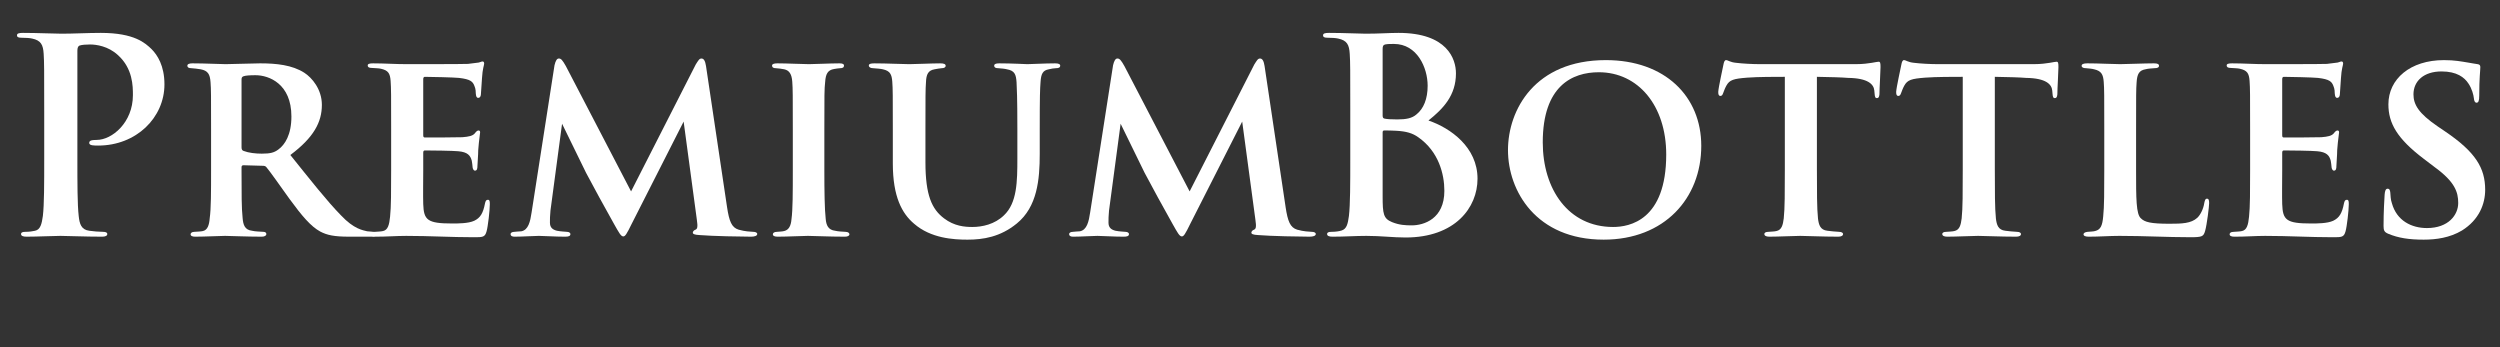
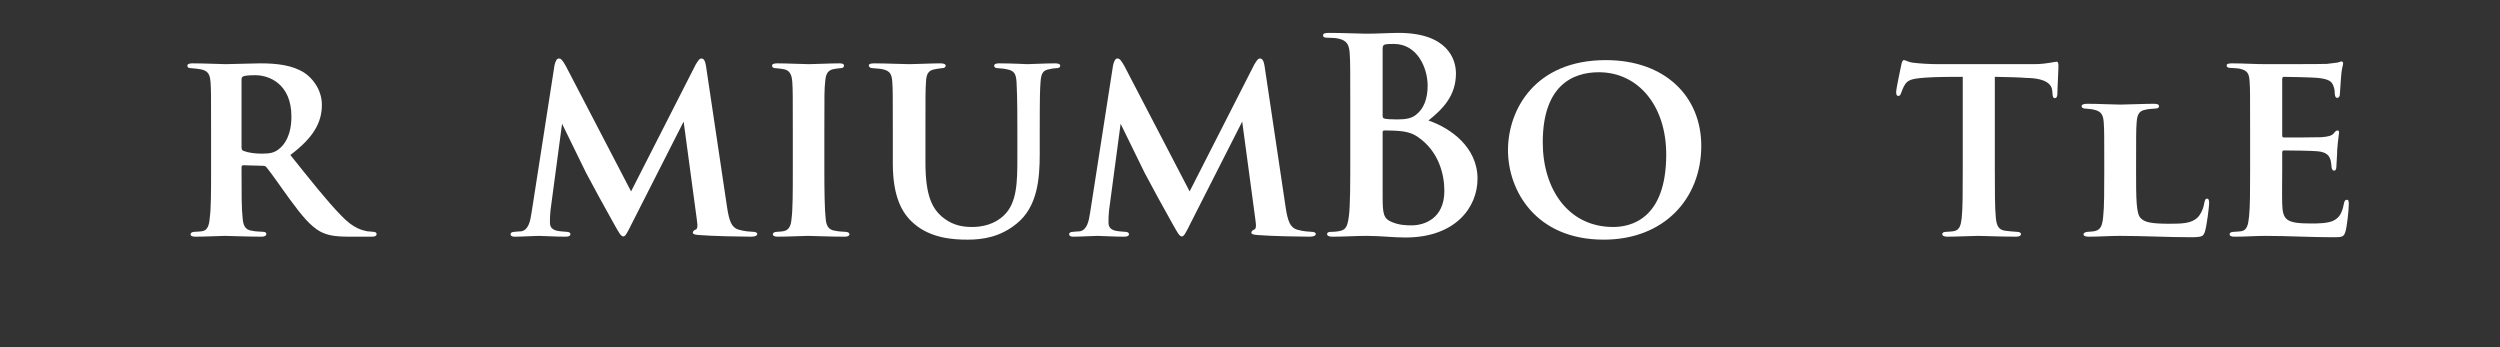
<svg xmlns="http://www.w3.org/2000/svg" viewBox="0 0 1298.345 180.319" height="180.319" width="1298.345" id="Layer_1">
  <rect x="0" y="0" width="1298.345" height="180.319" fill="#333333" stroke="none" />
  <defs>
    <style>.cls-1{fill:#fff;}</style>
  </defs>
-   <path d="M22.96,57.68c0-21.28,0-25.2-.28-29.68-.28-4.76-1.4-7-6.02-7.98-1.12-.28-3.5-.42-5.46-.42-1.54,0-2.38-.28-2.38-1.26s.98-1.26,3.08-1.26c7.42,0,16.24.42,20.16.42,5.74,0,13.86-.42,20.3-.42,17.5,0,23.1,5.32,26.32,8.4,3.08,3.08,6.72,8.68,6.72,18.34,0,17.22-14.56,31.78-34.439,31.78-.7,0-2.24,0-2.94-.14-.7-.14-1.68-.28-1.68-1.26,0-1.12.98-1.54,3.92-1.54,7.84,0,18.76-8.96,18.76-23.24,0-4.62,0-13.86-7.84-20.86-5.04-4.62-11.2-5.46-14.42-5.46-2.1,0-4.2.14-5.46.56-.7.28-1.12,1.12-1.12,2.66v56c0,12.88,0,23.94.7,29.96.42,3.92,1.26,7,5.46,7.56,1.96.28,5.04.56,7.14.56,1.54,0,2.24.42,2.24,1.12,0,.98-1.12,1.4-2.66,1.4-9.24,0-18.06-.42-21.7-.42-3.22,0-12.04.42-17.64.42-1.82,0-2.8-.42-2.8-1.4,0-.7.56-1.12,2.24-1.12,2.1,0,3.78-.28,5.04-.56,2.8-.56,3.5-3.64,4.06-7.7.7-5.88.7-16.94.7-29.82v-24.64Z" class="cls-1" />
  <path d="M109.62,67.34c0-18.2,0-20.86-.28-24.64-.28-4.2-1.4-6.02-5.18-6.72-1.54-.28-3.22-.42-4.76-.56-1.4,0-2.1-.42-2.1-1.26,0-.84.84-1.26,2.66-1.26,6.3,0,14.84.42,17.22.42,3.78,0,13.72-.42,17.92-.42,8.4,0,16.66.84,22.96,4.9,3.92,2.52,9.1,8.54,9.1,16.66,0,8.96-4.2,16.94-16.38,26.04,10.36,12.88,19.04,23.94,26.32,31.36,6.72,7.14,11.34,7.7,13.58,8.26,1.26.14,2.24.14,3.22.28,1.12,0,1.68.56,1.68,1.12,0,.98-.84,1.4-2.38,1.4h-11.76c-8.12,0-11.62-.84-15.12-2.66-4.9-2.66-9.52-8.12-15.96-16.939-5.04-7-10.22-14.42-12.04-16.52-.42-.56-1.12-.7-1.96-.7l-9.94-.28c-.56,0-.98.28-.98.98v2.52c0,10.78,0,19.04.56,23.94.28,3.5,1.12,6.16,4.9,6.58,1.68.42,4.2.42,5.88.56,1.12,0,1.54.56,1.54,1.12,0,.84-.84,1.4-2.38,1.4-7.42,0-17.22-.42-19.04-.42-2.1,0-10.64.42-15.54.42-1.54,0-2.38-.42-2.38-1.26,0-.56.56-1.26,1.96-1.26,1.82-.14,3.36-.14,4.48-.42,2.38-.56,3.22-3.08,3.5-6.72.7-4.9.7-13.86.7-24.92v-21ZM125.439,76.44c0,1.12.28,1.68,1.12,1.96,2.52.98,6.16,1.4,9.38,1.4,4.48,0,6.44-.56,8.54-2.1,3.5-2.52,6.86-7.7,6.86-17.22,0-16.94-11.62-21.42-18.62-21.42-2.94,0-5.18.14-6.3.56-.7.28-.98.7-.98,1.68v35.14Z" class="cls-1" />
-   <path d="M203.14,67.34c0-18.2,0-21.42-.28-25.34-.28-3.92-1.26-5.46-5.04-6.3-1.12-.28-3.08-.28-4.76-.42-1.4,0-2.1-.42-2.1-1.26,0-.84.84-1.12,2.8-1.12,5.88,0,11.48.42,17.64.42,3.78,0,29.4,0,31.64-.14,2.38-.28,4.48-.56,5.6-.7.7-.14,1.4-.56,1.96-.56.7,0,.84.56.84,1.12,0,.84-.84,2.52-1.12,7.56-.14,2.24-.28,4.62-.56,8.26,0,.7-.28,1.96-1.4,1.96-.84,0-1.12-.7-1.26-2.24,0-.56,0-2.38-.7-3.92-.84-2.24-1.96-3.5-7.98-4.2-2.38-.28-14.98-.56-17.78-.56-.56,0-.84.42-.84,1.26v28.98c0,.84.14,1.26.84,1.26,2.94,0,16.38,0,19.46-.14,3.5-.28,5.32-.7,6.44-1.96.84-1.12,1.4-1.54,1.96-1.54s.84.28.84.98c0,.84-.56,3.5-.98,9.24,0,2.38-.42,7.42-.42,8.4s-.14,2.24-1.26,2.24c-.84,0-1.26-1.26-1.26-1.96-.14-1.12-.14-1.82-.42-3.22-.7-2.66-2.1-4.48-7-4.9-2.52-.28-14.28-.42-17.36-.42-.7,0-.84.56-.84,1.26v9.1c0,4.06-.14,13.86,0,17.5.28,8.26,2.1,10.08,14.98,10.08,3.22,0,8.4,0,11.48-1.4,3.22-1.54,4.62-3.92,5.6-8.96.28-1.26.56-1.96,1.54-1.96s.98,1.12.98,2.38c0,3.08-.98,11.62-1.68,14-.84,3.08-1.96,3.08-6.58,3.08-12.18,0-22.68-.7-35.14-.7-5.04,0-10.08.42-15.959.42-1.68,0-2.52-.42-2.52-1.26,0-.56.42-1.26,2.1-1.26,1.68-.14,3.22-.14,4.34-.42,2.52-.56,3.22-3.22,3.64-7.42.56-4.9.56-14,.56-24.22v-21Z" class="cls-1" />
  <path d="M377.576,107.52c1.12,7.42,2.38,10.64,6.021,11.76,3.5.98,5.88.98,7.56,1.12,1.26,0,2.1.42,2.1,1.12,0,.98-1.399,1.4-3.22,1.4-4.479,0-20.16-.28-26.74-.84-2.659-.14-3.5-.56-3.5-1.26,0-.56.561-1.26,1.4-1.54.98-.42,1.26-1.4.7-5.18l-6.86-50.96-26.88,52.92c-2.8,5.74-3.5,6.72-4.479,6.72-1.26,0-2.38-2.24-4.62-6.16-3.22-5.6-12.6-22.82-14.7-26.88-1.26-2.66-8.54-17.36-12.46-25.48l-6.02,45.08c-.28,2.8-.28,4.48-.28,6.3,0,2.52,1.4,3.64,3.64,4.2,2.24.42,3.78.42,5.18.56,1.12,0,1.82.56,1.82,1.12,0,1.12-.98,1.4-2.8,1.4-5.32,0-10.92-.42-13.58-.42-2.52,0-8.54.42-12.6.42-1.12,0-2.1-.28-2.1-1.4,0-.56.7-1.12,1.96-1.12.98-.14,1.96-.14,3.64-.28,3.64-.7,4.62-5.04,5.32-9.8l11.9-76.439c.56-2.38,1.26-3.5,2.24-3.5,1.12,0,1.82.7,3.64,3.92l33.88,65.1,33.6-65.939c1.261-1.96,1.82-3.08,2.94-3.08,1.26,0,1.96,1.26,2.38,3.92l10.92,73.22Z" class="cls-1" />
  <path d="M411.736,67.34c0-18.2,0-21-.28-24.92-.279-3.92-1.54-5.88-4.199-6.44-1.261-.28-2.801-.42-4.341-.56-1.26,0-1.96-.42-1.96-1.4,0-.7.841-1.12,2.801-1.12,4.899,0,13.3.42,16.38.42,2.8,0,11.06-.42,15.819-.42,1.681,0,2.38.42,2.38,1.12,0,.98-.699,1.4-1.96,1.4-1.26.14-1.819.14-3.22.42-3.36.56-4.34,2.66-4.62,6.72-.42,3.78-.42,6.58-.42,24.78v21c0,11.2.141,20.3.7,25.34.28,3.22,1.26,5.74,4.9,6.16,1.819.42,3.5.42,5.319.56,1.54,0,2.101.7,2.101,1.26,0,.84-.98,1.26-2.381,1.26-8.26,0-16.239-.42-19.18-.42-2.38,0-10.779.42-15.68.42-1.68,0-2.52-.42-2.52-1.26,0-.56.56-1.26,2.1-1.26,1.68-.14,2.66-.14,3.78-.42,2.38-.56,3.5-2.66,3.779-6.02.7-5.04.7-14,.7-25.62v-21Z" class="cls-1" />
  <path d="M480.617,84.28c0,17.22,3.359,24.36,9.659,29.12,5.32,4.06,10.78,4.48,14.7,4.48,5.18,0,11.62-1.4,16.38-6.02,6.86-6.44,7-17.5,7-29.68v-14.84c0-17.92-.28-20.86-.42-24.64-.28-4.06-.979-6.02-5.04-6.72-.979-.28-2.8-.42-4.479-.56-1.4,0-2.101-.42-2.101-1.26,0-.84.7-1.26,2.66-1.26,6.3,0,14.14.42,14.56.42,1.681,0,9.381-.42,14.421-.42,1.819,0,2.659.42,2.659,1.26,0,.84-.699,1.26-2.239,1.26-1.4.14-2.101.14-3.641.56-3.22.56-4.06,2.38-4.34,6.58-.28,3.78-.42,6.86-.42,24.78v12.6c0,13.3-1.26,27.439-11.9,36.12-8.539,7-17.499,8.4-25.619,8.4-7.28,0-19.04-.7-27.72-8.26-6.301-5.32-11.061-14-11.061-31.36v-17.5c0-18.2,0-21-.28-24.92-.279-3.78-1.119-5.6-4.899-6.44-1.12-.28-3.36-.42-5.04-.56-1.4,0-2.24-.56-2.24-1.4,0-.84.98-1.12,2.94-1.12,6.3,0,14.84.42,18.06.42,2.66,0,11.76-.42,16.1-.42,1.96,0,2.801.42,2.801,1.26,0,.84-.841,1.26-2.101,1.26-1.26.14-2.24.28-3.64.56-3.36.56-4.34,2.66-4.48,6.72-.279,3.78-.279,7.28-.279,24.64v16.94Z" class="cls-1" />
  <path d="M667.655,107.52c1.119,7.42,2.38,10.64,6.02,11.76,3.5.98,5.88.98,7.56,1.12,1.261,0,2.101.42,2.101,1.12,0,.98-1.4,1.4-3.22,1.4-4.48,0-20.16-.28-26.74-.84-2.66-.14-3.5-.56-3.5-1.26,0-.56.56-1.26,1.4-1.54.979-.42,1.26-1.4.699-5.18l-6.859-50.96-26.88,52.92c-2.8,5.74-3.5,6.72-4.48,6.72-1.26,0-2.38-2.24-4.62-6.16-3.22-5.6-12.6-22.82-14.699-26.88-1.261-2.66-8.54-17.36-12.46-25.48l-6.021,45.08c-.279,2.8-.279,4.48-.279,6.3,0,2.52,1.399,3.64,3.64,4.2,2.24.42,3.78.42,5.18.56,1.12,0,1.82.56,1.82,1.12,0,1.12-.98,1.4-2.8,1.4-5.32,0-10.92-.42-13.58-.42-2.521,0-8.54.42-12.601.42-1.119,0-2.1-.28-2.1-1.4,0-.56.7-1.12,1.96-1.12.98-.14,1.96-.14,3.64-.28,3.641-.7,4.62-5.04,5.32-9.8l11.9-76.439c.56-2.38,1.26-3.5,2.239-3.5,1.12,0,1.82.7,3.641,3.92l33.88,65.1,33.6-65.939c1.26-1.96,1.82-3.08,2.939-3.08,1.261,0,1.96,1.26,2.381,3.92l10.92,73.22Z" class="cls-1" />
  <path d="M701.253,57.68c0-21.28,0-25.2-.28-29.68-.28-4.76-1.399-7-6.02-7.98-1.12-.28-3.5-.42-5.46-.42-1.54,0-2.38-.28-2.38-1.26s.979-1.26,3.08-1.26c7.42,0,16.239.42,19.039.42,6.86,0,12.32-.42,17.08-.42,25.34,0,29.82,13.58,29.82,21,0,11.48-6.58,18.34-14.28,24.5,11.48,3.92,25.48,13.86,25.48,30.24,0,14.98-11.62,30.52-37.38,30.52-6.44,0-12.88-.84-20.3-.84-5.601,0-11.341.42-17.641.42-1.819,0-2.8-.42-2.8-1.4,0-.7.56-1.12,2.24-1.12,2.1,0,4.06-.28,5.319-.7,2.66-.84,3.221-3.5,3.78-7.56.7-5.88.7-16.94.7-29.82v-24.64ZM718.053,60.06c0,1.12.42,1.4.98,1.54,1.26.28,3.359.42,6.579.42,4.62,0,7.7-.56,10.08-2.66,3.641-2.94,5.74-7.98,5.74-14.84,0-9.38-5.46-21.7-17.5-21.7-1.96,0-3.22,0-4.62.28-.979.28-1.26.84-1.26,2.38v34.58ZM718.053,79.1v22.82c0,9.24.42,11.62,4.9,13.44,3.779,1.54,7,1.68,10.22,1.68,6.3,0,16.939-3.36,16.939-17.92,0-8.68-2.939-20.44-13.58-27.86-2.939-2.1-6.159-3.08-11.619-3.36-2.521-.14-3.92-.14-6.021-.14-.56,0-.84.28-.84.98v10.36Z" class="cls-1" />
  <path d="M783.154,77.98c0-21,14-46.76,50.82-46.76,30.8,0,49.56,18.9,49.56,44.52,0,27.3-19.181,48.72-50.68,48.72-35.141,0-49.7-25.34-49.7-46.48ZM865.333,80.22c0-25.34-14.56-42.7-35-42.7-13.72,0-29.12,7-29.12,36.4,0,24.36,13.301,43.959,36.54,43.959,8.54,0,27.58-3.5,27.58-37.66Z" class="cls-1" />
-   <path d="M943.593,88.34c0,10.64,0,20.02.561,25.2.42,3.22,1.119,5.88,4.899,6.3,1.68.28,4.2.42,6.021.56,1.399,0,2.1.56,2.1,1.12,0,.84-.84,1.4-2.521,1.4-8.119,0-16.659-.42-19.739-.42-2.8,0-11.34.42-16.1.42-1.681,0-2.521-.56-2.521-1.4,0-.56.56-1.12,2.1-1.12,1.681-.14,3.08-.14,4.2-.42,2.66-.56,3.36-3.08,3.78-6.58.56-5.04.56-14,.56-25.06v-48.44c-4.619,0-13.859,0-19.46.42-7.14.56-9.239,1.12-10.92,4.2-.84,1.54-1.12,2.52-1.68,3.92-.28.84-.7,1.4-1.4,1.4-.84,0-1.119-.7-1.119-2.1.14-2.52,2.38-12.46,2.659-14,.28-1.68.7-2.52,1.4-2.52.98,0,2.1,1.12,5.18,1.4,3.36.42,8.4.7,12.601.7h49.56c3.92,0,6.58-.42,8.399-.7,1.82-.28,2.801-.56,3.5-.56.841,0,.98.7.98,2.8,0,2.38-.56,11.06-.56,14.14-.141,1.26-.421,1.96-1.261,1.96-.979,0-1.12-.7-1.26-2.38,0-.42-.14-.98-.14-1.54-.28-3.22-3.221-6.44-13.58-6.58-3.36-.28-8.54-.42-16.24-.56v48.44Z" class="cls-1" />
  <path d="M1035.992,88.34c0,10.64,0,20.02.561,25.2.42,3.22,1.119,5.88,4.899,6.3,1.68.28,4.2.42,6.021.56,1.399,0,2.1.56,2.1,1.12,0,.84-.84,1.4-2.521,1.4-8.119,0-16.659-.42-19.739-.42-2.8,0-11.34.42-16.1.42-1.681,0-2.521-.56-2.521-1.4,0-.56.56-1.12,2.1-1.12,1.681-.14,3.08-.14,4.2-.42,2.66-.56,3.36-3.08,3.78-6.58.56-5.04.56-14,.56-25.06v-48.44c-4.619,0-13.859,0-19.46.42-7.14.56-9.239,1.12-10.92,4.2-.84,1.54-1.12,2.52-1.68,3.92-.28.84-.7,1.4-1.4,1.4-.84,0-1.119-.7-1.119-2.1.14-2.52,2.38-12.46,2.659-14,.28-1.68.7-2.52,1.4-2.52.98,0,2.1,1.12,5.18,1.4,3.36.42,8.4.7,12.601.7h49.56c3.92,0,6.58-.42,8.399-.7,1.82-.28,2.801-.56,3.5-.56.841,0,.98.7.98,2.8,0,2.38-.56,11.06-.56,14.14-.141,1.26-.421,1.96-1.261,1.96-.979,0-1.12-.7-1.26-2.38,0-.42-.14-.98-.14-1.54-.28-3.22-3.221-6.44-13.58-6.58-3.36-.28-8.54-.42-16.24-.56v48.44Z" class="cls-1" />
-   <path d="M1109.349,88.34c0,14.7,0,22.959,2.52,25.06,1.96,1.96,5.04,2.8,14.84,2.8,6.44,0,11.2-.14,14.42-3.08,1.68-1.54,3.22-4.76,3.64-7.7.28-1.12.421-2.24,1.4-2.24.98,0,1.12.98,1.12,2.38,0,1.54-1.12,11.06-2.1,14.42-.841,2.8-1.4,3.22-7.561,3.22-12.46,0-23.8-.7-36.96-.7-5.04,0-10.22.42-15.96.42-1.68,0-2.66-.42-2.66-1.26,0-.56.7-1.12,2.101-1.26,1.54-.14,2.939-.14,3.92-.42,2.939-.7,3.78-2.94,4.2-7.56.56-4.9.56-13.86.56-24.08v-21c0-18.2,0-21-.28-24.78-.279-3.92-1.26-5.74-5.04-6.58-.979-.28-2.659-.42-4.199-.56-1.4,0-2.24-.42-2.24-1.26,0-.84.979-1.26,2.939-1.26,5.881,0,13.44.42,17.08.42,2.66,0,12.74-.42,17.5-.42,1.96,0,2.66.42,2.66,1.26,0,.84-.7,1.26-2.38,1.26-1.4.14-3.08.14-4.62.56-3.36.56-4.34,2.52-4.62,6.72-.279,3.78-.279,6.44-.279,24.92v20.72Z" class="cls-1" />
+   <path d="M1109.349,88.34c0,14.7,0,22.959,2.52,25.06,1.96,1.96,5.04,2.8,14.84,2.8,6.44,0,11.2-.14,14.42-3.08,1.68-1.54,3.22-4.76,3.64-7.7.28-1.12.421-2.24,1.4-2.24.98,0,1.12.98,1.12,2.38,0,1.54-1.12,11.06-2.1,14.42-.841,2.8-1.4,3.22-7.561,3.22-12.46,0-23.8-.7-36.96-.7-5.04,0-10.22.42-15.96.42-1.68,0-2.66-.42-2.66-1.26,0-.56.7-1.12,2.101-1.26,1.54-.14,2.939-.14,3.92-.42,2.939-.7,3.78-2.94,4.2-7.56.56-4.9.56-13.86.56-24.08c0-18.2,0-21-.28-24.78-.279-3.92-1.26-5.74-5.04-6.58-.979-.28-2.659-.42-4.199-.56-1.4,0-2.24-.42-2.24-1.26,0-.84.979-1.26,2.939-1.26,5.881,0,13.44.42,17.08.42,2.66,0,12.74-.42,17.5-.42,1.96,0,2.66.42,2.66,1.26,0,.84-.7,1.26-2.38,1.26-1.4.14-3.08.14-4.62.56-3.36.56-4.34,2.52-4.62,6.72-.279,3.78-.279,6.44-.279,24.92v20.72Z" class="cls-1" />
  <path d="M1168.569,67.34c0-18.2,0-21.42-.28-25.34-.279-3.92-1.26-5.46-5.04-6.3-1.119-.28-3.079-.28-4.76-.42-1.399,0-2.1-.42-2.1-1.26,0-.84.84-1.12,2.8-1.12,5.88,0,11.48.42,17.64.42,3.78,0,29.4,0,31.641-.14,2.38-.28,4.479-.56,5.6-.7.7-.14,1.399-.56,1.96-.56.7,0,.84.56.84,1.12,0,.84-.84,2.52-1.12,7.56-.14,2.24-.28,4.62-.56,8.26,0,.7-.28,1.96-1.4,1.96-.84,0-1.12-.7-1.26-2.24,0-.56,0-2.38-.7-3.92-.84-2.24-1.96-3.5-7.979-4.2-2.38-.28-14.98-.56-17.78-.56-.56,0-.84.42-.84,1.26v28.98c0,.84.14,1.26.84,1.26,2.94,0,16.38,0,19.46-.14,3.5-.28,5.32-.7,6.44-1.96.84-1.12,1.399-1.54,1.96-1.54.56,0,.84.28.84.98,0,.84-.561,3.5-.98,9.24,0,2.38-.42,7.42-.42,8.4s-.14,2.24-1.26,2.24c-.84,0-1.26-1.26-1.26-1.96-.141-1.12-.141-1.82-.42-3.22-.7-2.66-2.101-4.48-7-4.9-2.521-.28-14.28-.42-17.36-.42-.7,0-.84.56-.84,1.26v9.1c0,4.06-.14,13.86,0,17.5.28,8.26,2.1,10.08,14.979,10.08,3.221,0,8.4,0,11.48-1.4,3.22-1.54,4.62-3.92,5.6-8.96.28-1.26.561-1.96,1.54-1.96.98,0,.98,1.12.98,2.38,0,3.08-.98,11.62-1.681,14-.84,3.08-1.96,3.08-6.58,3.08-12.18,0-22.68-.7-35.14-.7-5.04,0-10.08.42-15.96.42-1.68,0-2.52-.42-2.52-1.26,0-.56.42-1.26,2.1-1.26,1.68-.14,3.22-.14,4.34-.42,2.521-.56,3.221-3.22,3.641-7.42.56-4.9.56-14,.56-24.22v-21Z" class="cls-1" />
-   <path d="M1240.246,121.38c-1.96-.84-2.38-1.68-2.38-4.06,0-7.14.42-14.14.56-16.24.141-1.96.561-3.08,1.54-3.08,1.12,0,1.261.98,1.4,1.96.14,1.54.14,3.64.84,5.6,2.521,9.1,10.22,12.88,18.2,12.88,11.2,0,16.239-6.86,16.239-13.02,0-5.6-1.68-10.92-12.039-18.48l-5.881-4.48c-13.859-10.5-18.34-18.479-18.34-28.28,0-13.16,11.341-22.96,28.84-22.96,5.601,0,8.96.7,12.46,1.26,1.96.28,3.641.7,5.04.84,1.12.14,1.4.7,1.4,1.54,0,1.96-.56,5.32-.56,14.84,0,2.66-.421,3.64-1.4,3.64-.84,0-1.26-.84-1.4-2.38-.14-1.54-.979-4.9-2.8-7.56-2.1-3.22-6.02-6.3-14-6.3-9.24,0-14.56,5.04-14.56,11.9,0,5.18,2.52,9.8,12.6,16.66l3.92,2.66c15.68,10.64,20.72,18.9,20.72,30.24,0,7.28-3.079,15.54-12.04,21.14-6.3,3.78-13.439,4.76-19.88,4.76-7.56,0-13.159-.84-18.479-3.08Z" class="cls-1" />
</svg>